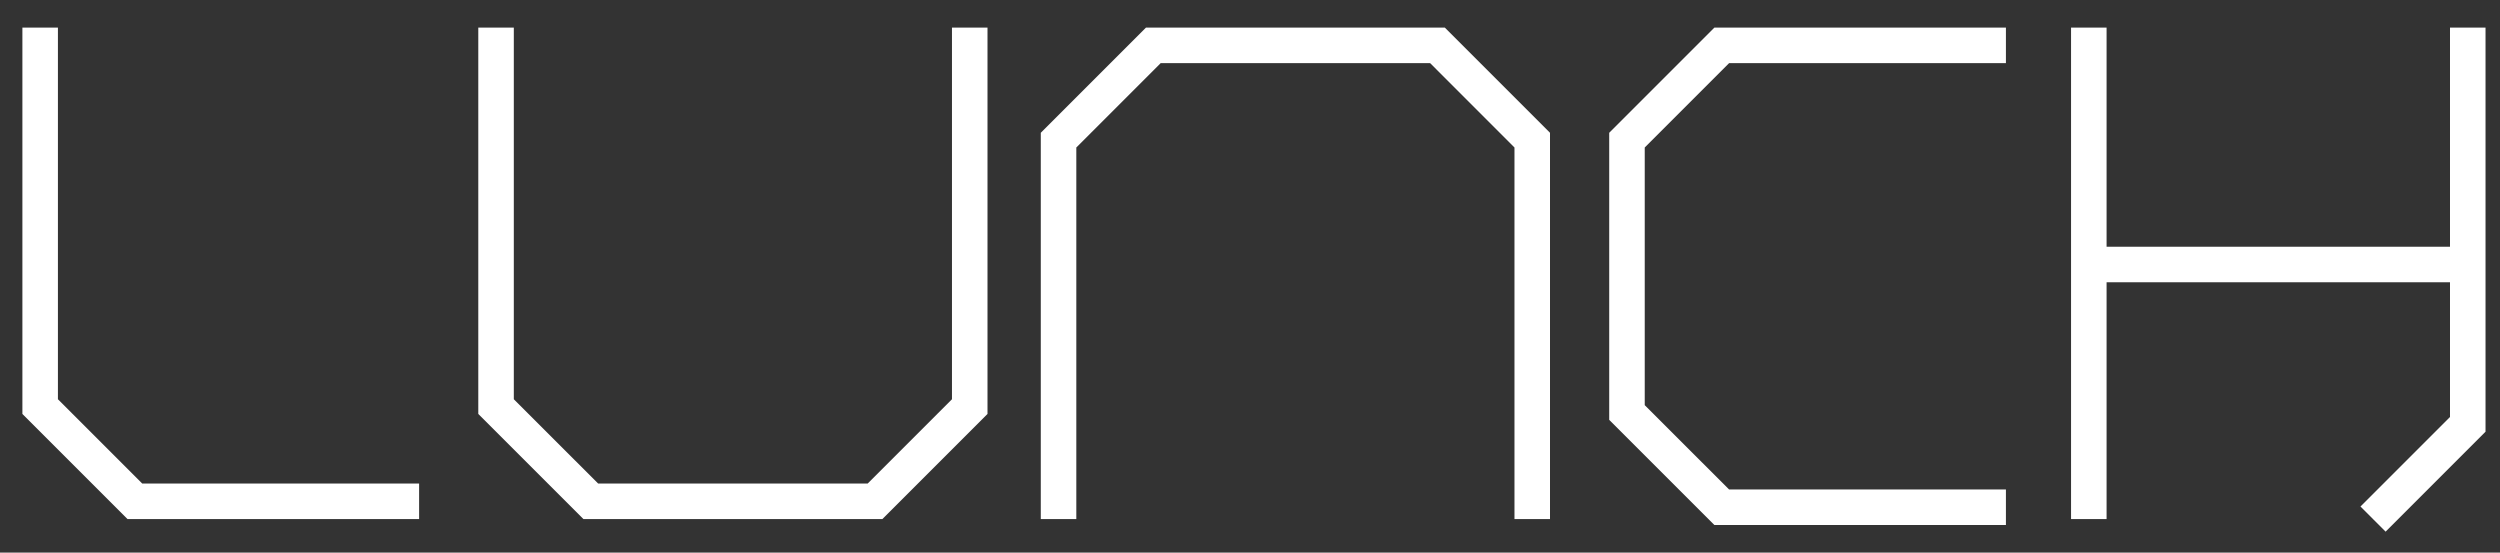
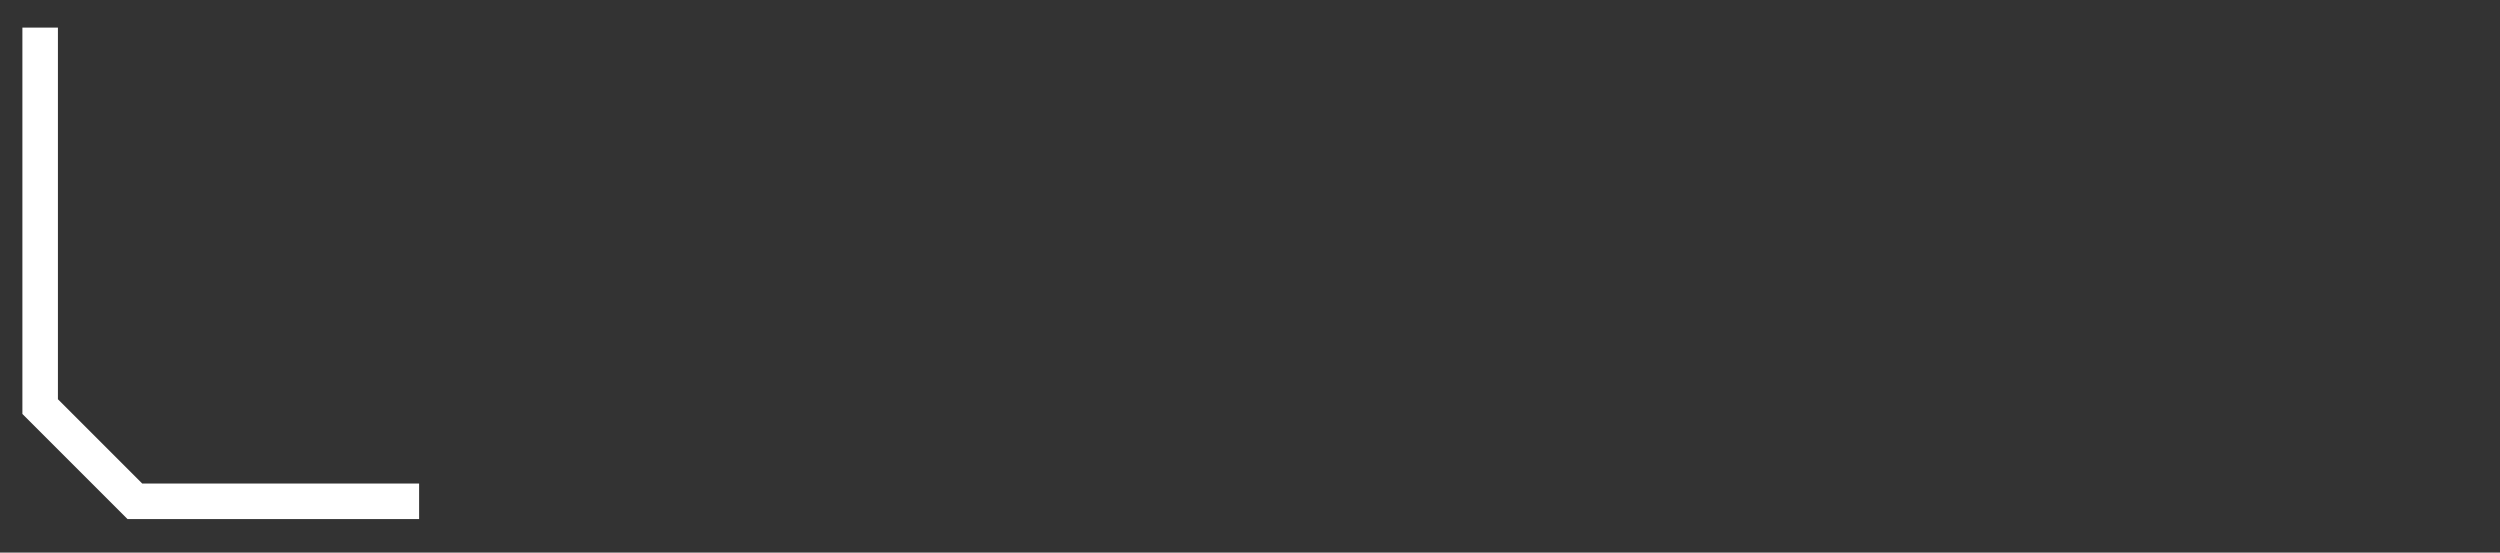
<svg xmlns="http://www.w3.org/2000/svg" width="95" height="21" viewBox="0 0 95 21" fill="none">
  <rect x="0" y="0" width="95" height="21" fill="#333333" stroke="none" />
-   <path fill-rule="evenodd" clip-rule="evenodd" d="M43.546 1.05H54.905L58.9 5.046V19.725H57.55V5.605L54.346 2.4H44.105L40.9 5.605V19.725H39.55V5.046L43.546 1.05Z" fill="white" />
-   <path fill-rule="evenodd" clip-rule="evenodd" d="M65.146 1.05H76.225V2.4H65.705L62.5 5.605V15.396L65.705 18.6H76.225V19.95H65.146L61.15 15.955V5.046L65.146 1.05Z" fill="white" />
-   <path fill-rule="evenodd" clip-rule="evenodd" d="M19.525 15.171V1.05H18.175V15.73L22.171 19.725H33.53L37.525 15.73V1.05H36.175V15.171L32.971 18.375H22.73L19.525 15.171Z" fill="white" />
  <path fill-rule="evenodd" clip-rule="evenodd" d="M2.201 15.171V1.05H0.851V15.73L4.846 19.725H15.926V18.375H5.405L2.201 15.171Z" fill="white" />
-   <path d="M80.05 9.375V1.05H78.7V19.725H80.05V10.725H93.1V15.846L89.698 19.248L90.653 20.203L94.45 16.405V1.05H93.1V9.375H80.05Z" fill="white" />
</svg>